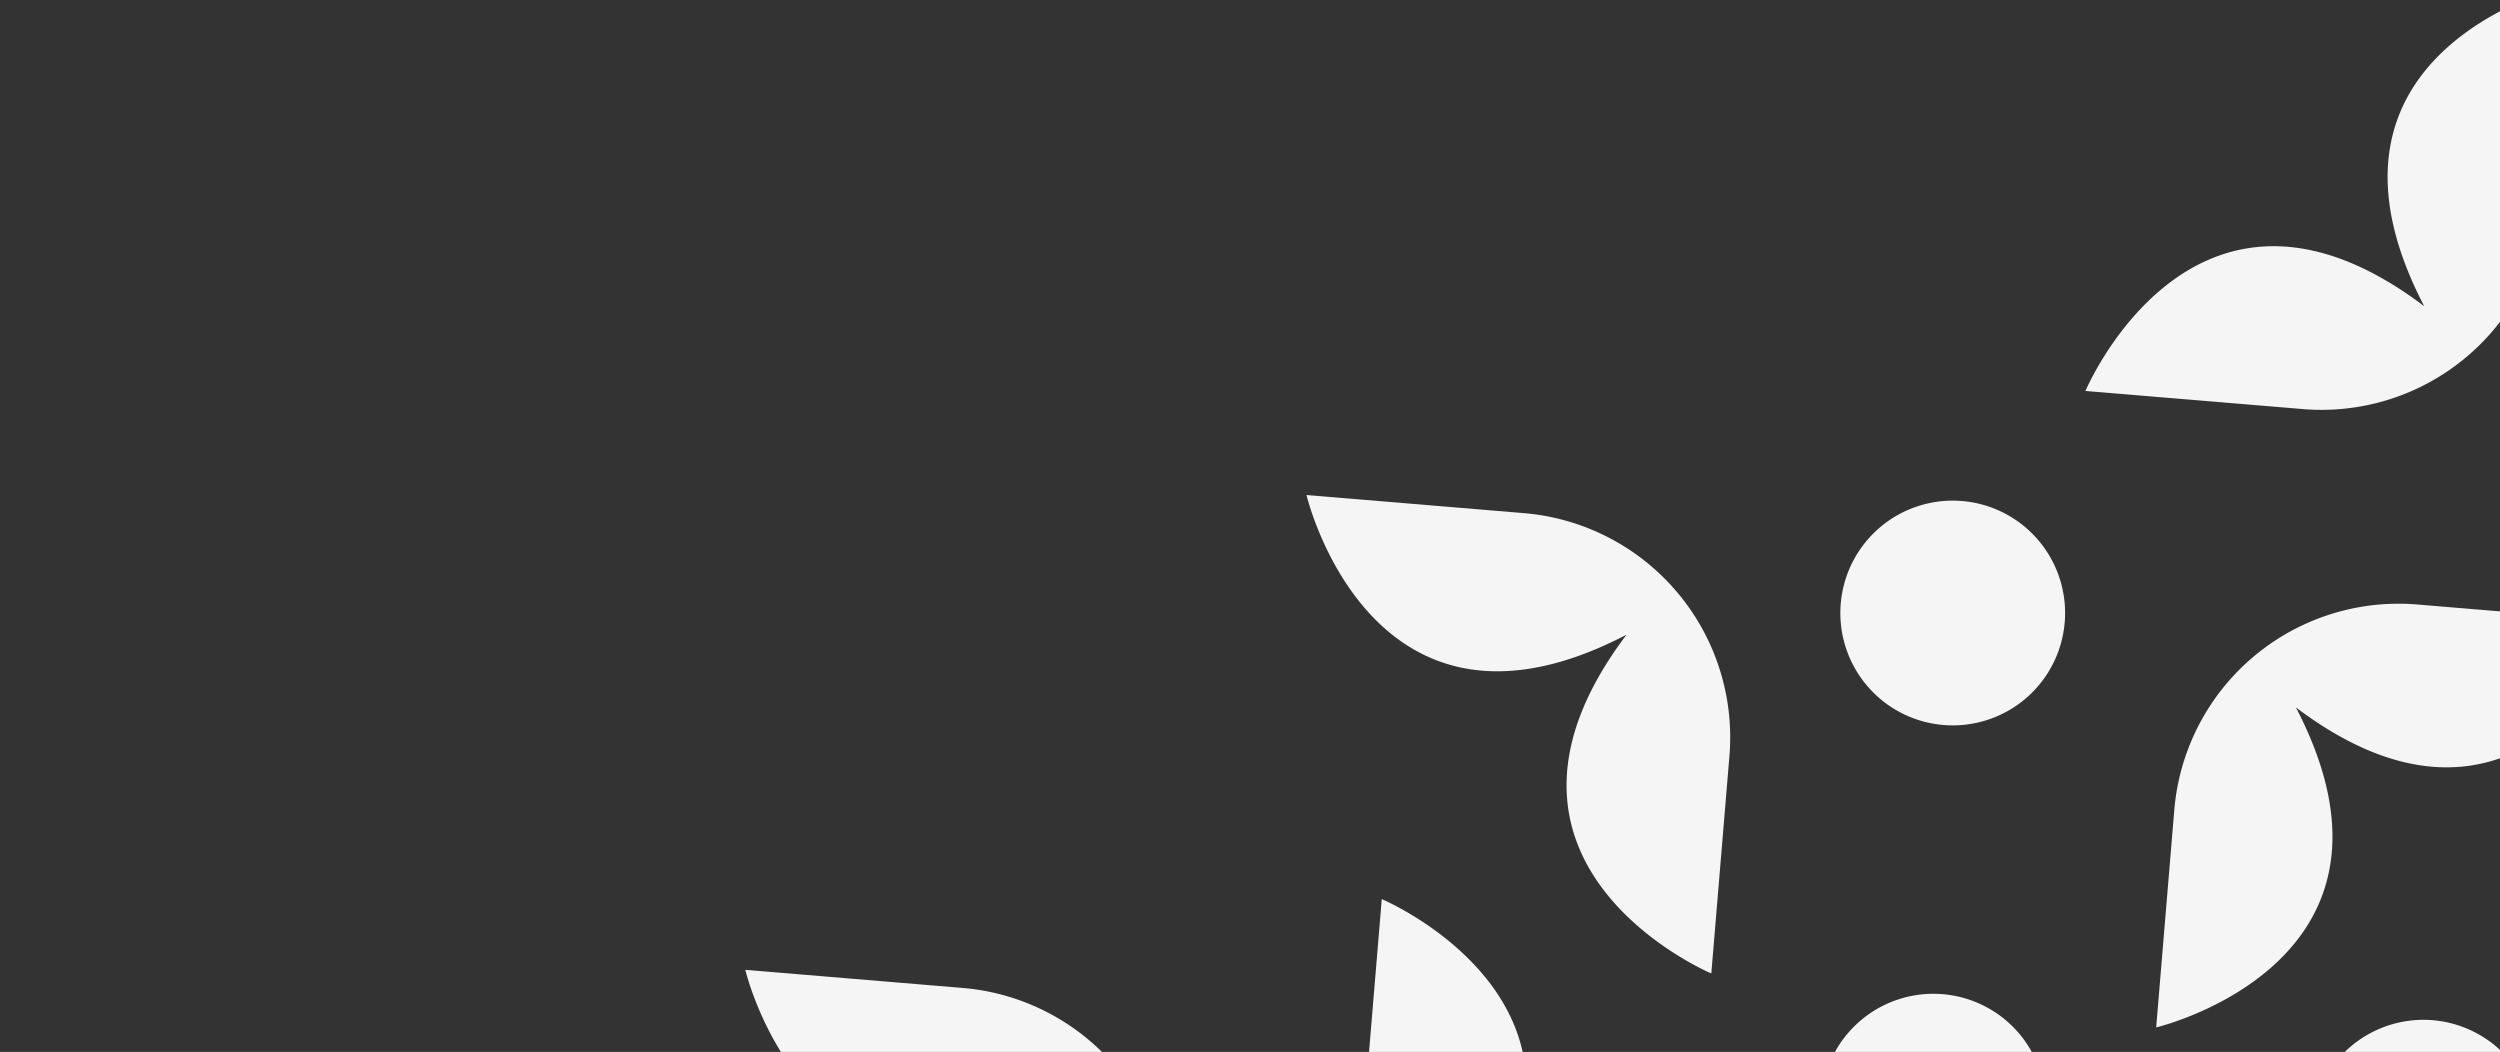
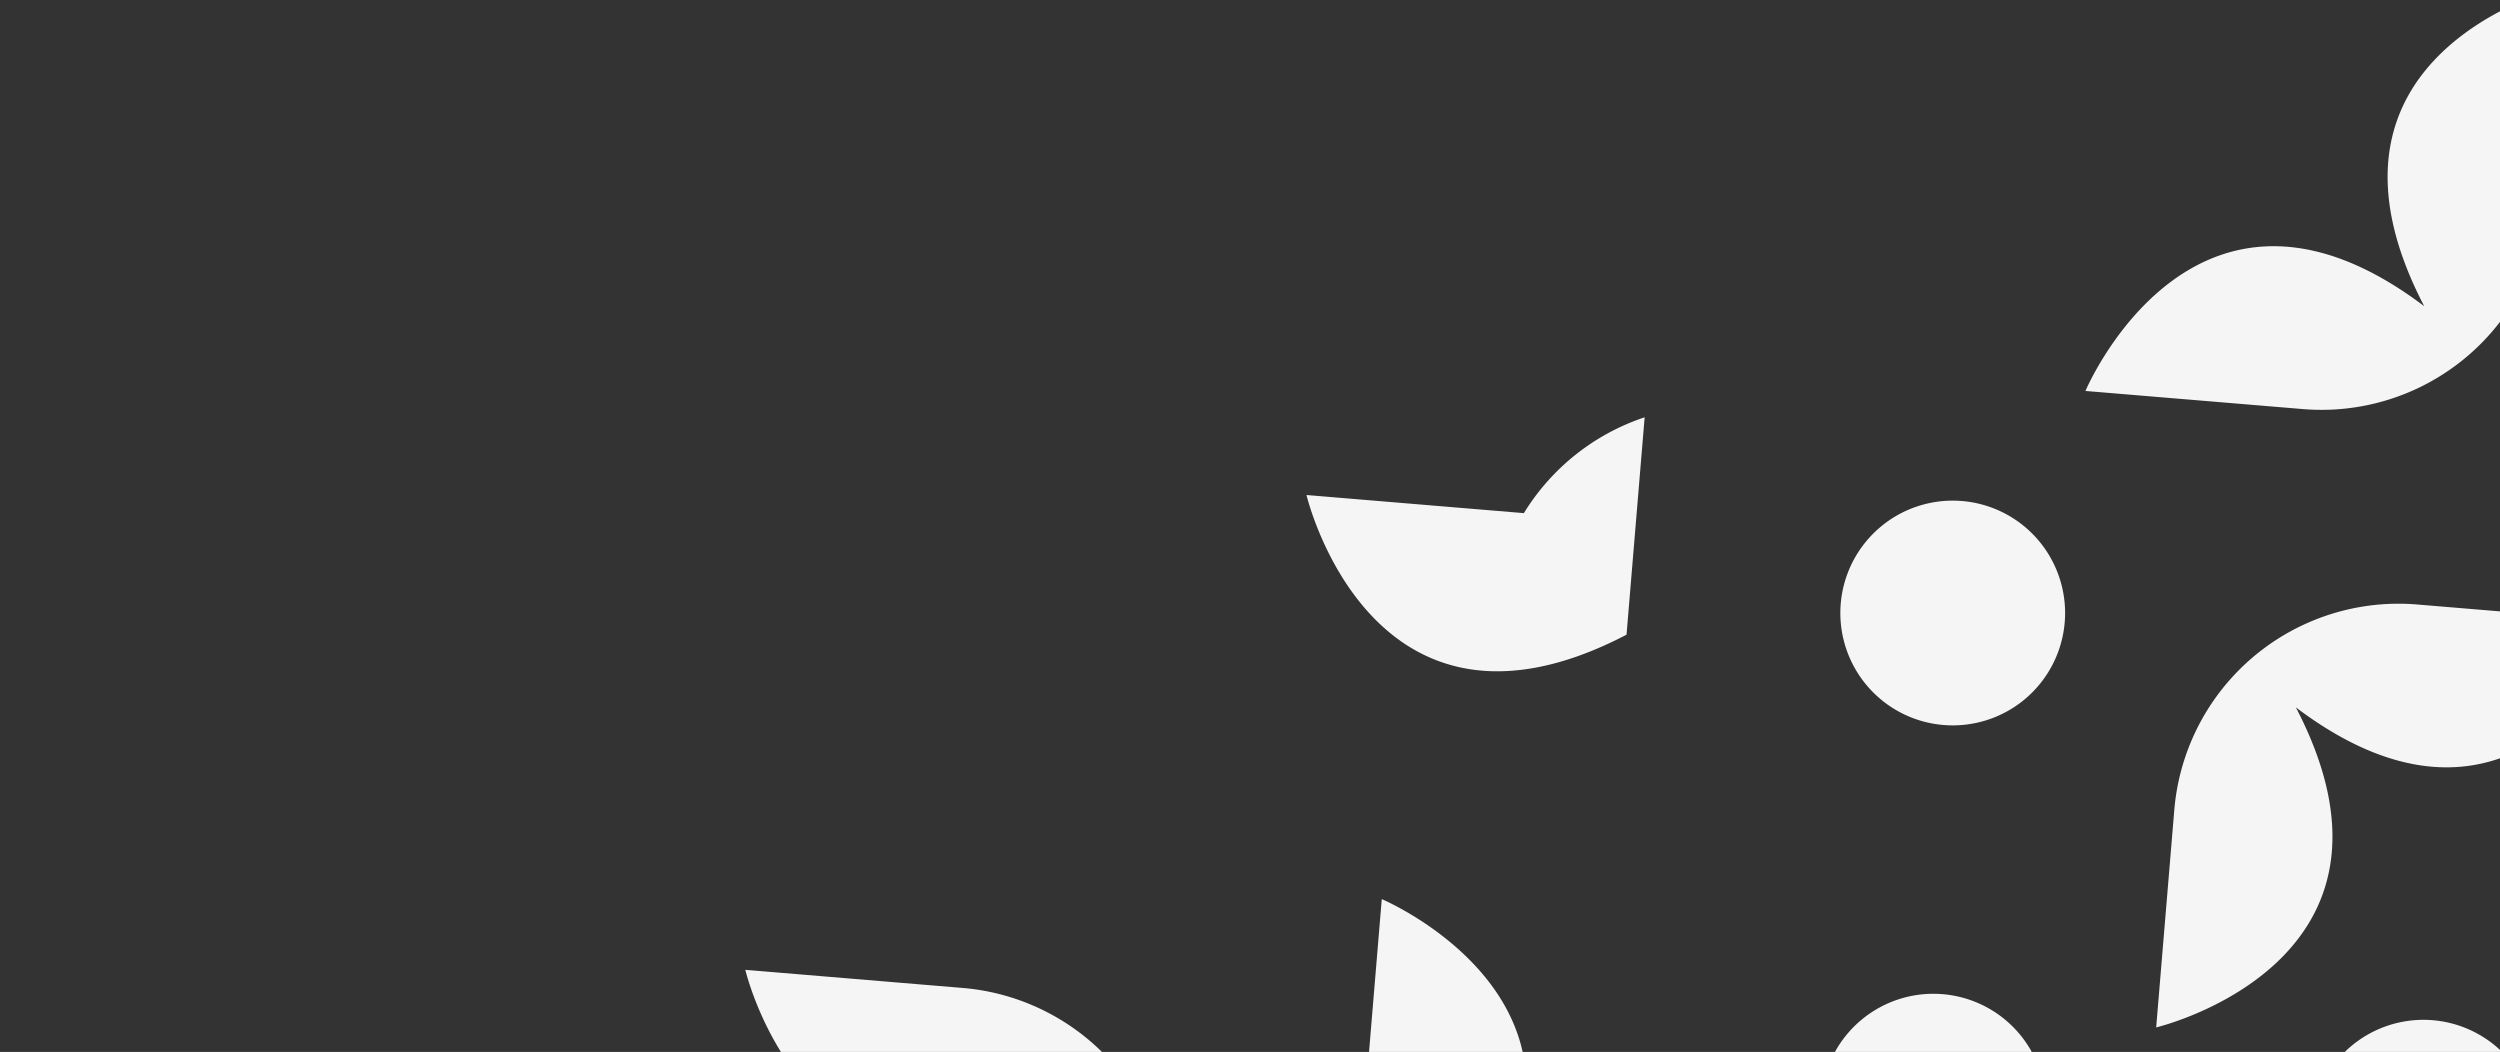
<svg xmlns="http://www.w3.org/2000/svg" width="1300" height="547" viewBox="0 0 1300 547">
  <rect x="0" y="0" width="1300" height="547" fill="#333333" stroke="none" />
  <defs>
    <clipPath id="clip-path">
      <rect id="Прямоугольник_3017" data-name="Прямоугольник 3017" width="1300" height="547" transform="translate(0 3591)" fill="#f5f5f5" stroke="#707070" stroke-width="1" />
    </clipPath>
  </defs>
  <g id="Группа_масок_55" data-name="Группа масок 55" transform="translate(0 -3591)" clip-path="url(#clip-path)">
    <g id="Сгруппировать_4428" data-name="Сгруппировать 4428" transform="matrix(-0.438, -0.899, 0.899, -0.438, 773.305, 4893.574)" style="mix-blend-mode: multiply;isolation: isolate">
      <path id="Контур_2328" data-name="Контур 2328" d="M246.636,107.685v.006l-113.259,28.78L104.591,23.212a116.859,116.859,0,0,1,142.045,84.473" transform="translate(282.47 91.25)" fill="#f5f5f5" />
      <path id="Контур_2329" data-name="Контур 2329" d="M219.1,120.649C151.153-12.834,41.437,83.124,41.437,83.124l97.5,57.98a117,117,0,0,0,160.372-40.757l57.98-97.491S215.07-29.077,219.1,120.649" transform="translate(529.264 -0.001)" fill="#f5f5f5" />
      <path id="Контур_2330" data-name="Контур 2330" d="M199.391,79.679C267.338,213.162,377.055,117.2,377.055,117.2l-97.5-57.98A117,117,0,0,0,119.186,99.981l-57.98,97.491S203.421,229.405,199.391,79.679" transform="translate(397.604 199.28)" fill="#f5f5f5" />
      <path id="Контур_2331" data-name="Контур 2331" d="M91.99,155.656a58.433,58.433,0,1,1,71.026,42.24,58.442,58.442,0,0,1-71.026-42.24" transform="translate(403.622 385.91)" fill="#f5f5f5" />
-       <path id="Контур_2332" data-name="Контур 2332" d="M202.465,186.1C134.518,52.622,24.8,148.58,24.8,148.58l97.5,57.98A117,117,0,0,0,282.671,165.8l57.98-97.491S198.435,36.379,202.465,186.1" transform="translate(640.05 305.015)" fill="#f5f5f5" />
+       <path id="Контур_2332" data-name="Контур 2332" d="M202.465,186.1l97.5,57.98A117,117,0,0,0,282.671,165.8l57.98-97.491S198.435,36.379,202.465,186.1" transform="translate(640.05 305.015)" fill="#f5f5f5" />
      <path id="Контур_2333" data-name="Контур 2333" d="M243.61,101.436A58.433,58.433,0,1,1,172.585,59.2a58.442,58.442,0,0,1,71.025,42.24" transform="translate(148.182 267.391)" fill="#f5f5f5" />
      <path id="Контур_2334" data-name="Контур 2334" d="M316.648,145.44C248.7,11.957,138.985,107.915,138.985,107.915l97.5,57.98a117,117,0,0,0,160.372-40.757l57.98-97.491S312.618-4.286,316.648,145.44" transform="translate(-120.393 115.522)" fill="#f5f5f5" />
      <path id="Контур_2335" data-name="Контур 2335" d="M300.013,210.9C232.066,77.413,122.35,173.371,122.35,173.371l97.5,57.98a117,117,0,0,0,160.372-40.757L438.2,93.1S295.983,61.17,300.013,210.9" transform="translate(-9.605 420.538)" fill="#f5f5f5" />
      <path id="Контур_2336" data-name="Контур 2336" d="M94.279,106.073A58.433,58.433,0,1,1,52.039,177.1a58.442,58.442,0,0,1,42.24-71.026" transform="translate(669.69 485.832)" fill="#f5f5f5" />
      <path id="Контур_2337" data-name="Контур 2337" d="M196.279,252.9C62.8,320.846,158.754,430.562,158.754,430.562l57.98-97.5a117,117,0,0,0-40.757-160.372l-97.491-57.98S46.553,256.929,196.279,252.9" transform="translate(459.823 534.548)" fill="#f5f5f5" />
      <path id="Контур_2338" data-name="Контур 2338" d="M69.779,312.146C203.261,244.2,107.3,134.483,107.3,134.483l-57.98,97.5A117,117,0,0,0,90.081,392.352l97.491,57.979S219.5,308.116,69.779,312.146" transform="translate(744.635 626.669)" fill="#f5f5f5" />
-       <path id="Контур_2339" data-name="Контур 2339" d="M283.529,275.758c-67.946-133.482-177.663-37.525-177.663-37.525l97.5,57.98a117,117,0,0,0,160.372-40.757l57.98-97.491S279.5,126.033,283.529,275.758" transform="translate(100.176 722.79)" fill="#f5f5f5" />
      <path id="Контур_2340" data-name="Контур 2340" d="M227.126,166.3A58.433,58.433,0,1,1,156.1,124.059,58.442,58.442,0,0,1,227.126,166.3" transform="translate(257.964 569.644)" fill="#f5f5f5" />
      <path id="Контур_2341" data-name="Контур 2341" d="M280.455,169.333c67.947,133.482,177.663,37.525,177.663,37.525l-97.5-57.98A117,117,0,0,0,200.25,189.635l-57.98,97.491s142.215,31.933,138.185-117.793" transform="translate(-142.27 617.055)" fill="#f5f5f5" />
    </g>
  </g>
</svg>